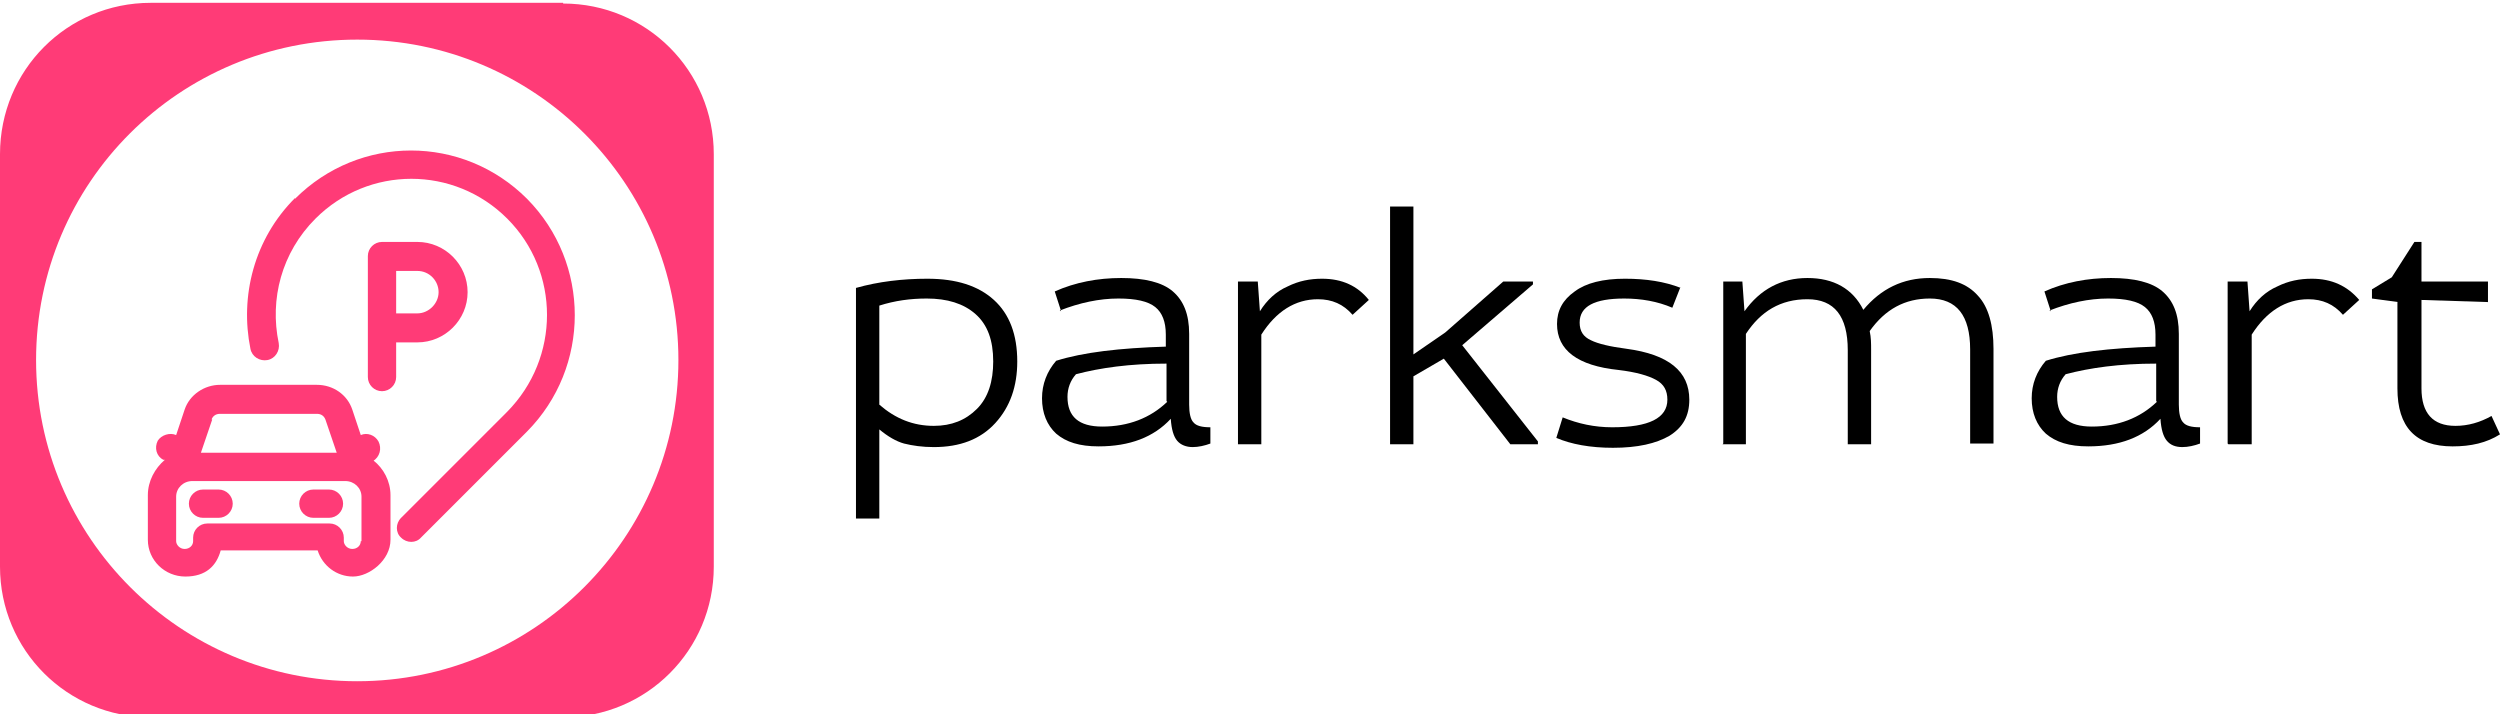
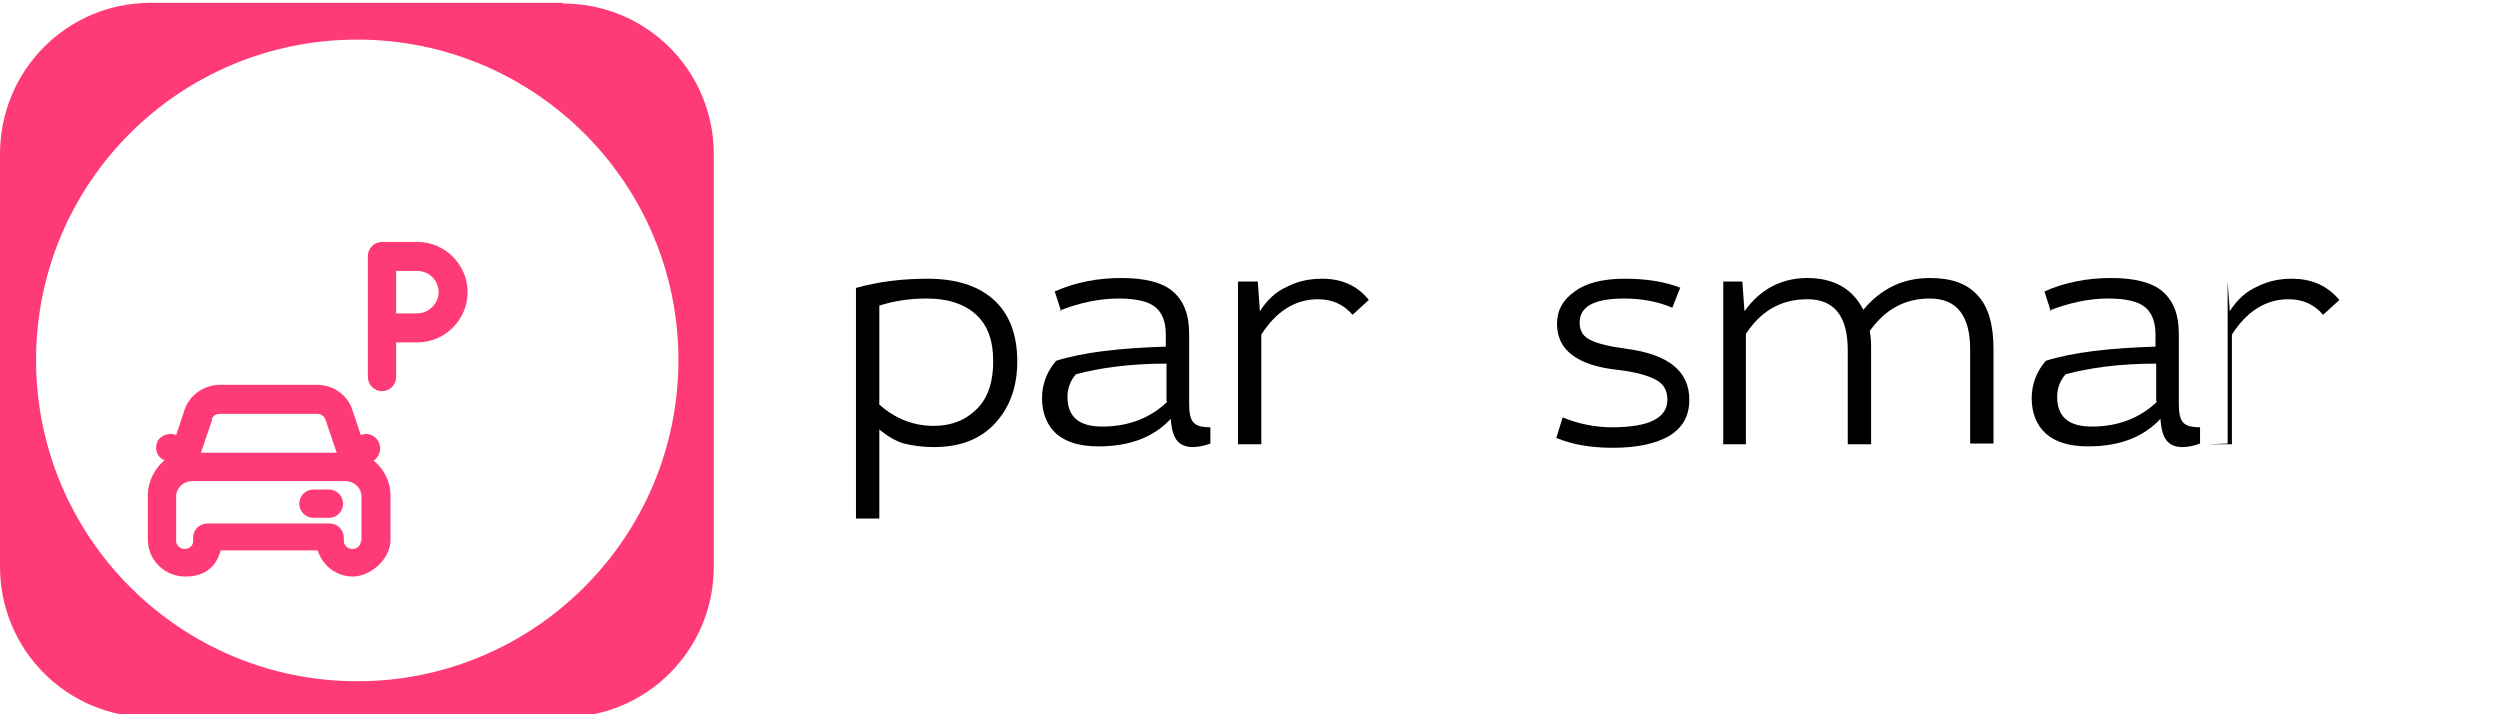
<svg xmlns="http://www.w3.org/2000/svg" id="Layer_1" data-name="Layer 1" version="1.1" viewBox="0 0 353.4 101">
  <defs>
    <style>
      .cls-1 {
        fill: #ff3b77;
      }

      .cls-1, .cls-2 {
        stroke-width: 0px;
      }

      .cls-2 {
        fill: #000;
      }
    </style>
  </defs>
  <g>
    <path class="cls-2" d="M124.3,73.3h-3.3v-32.6c3.2-.9,6.6-1.3,10.1-1.3h0c4.1,0,7.2,1,9.4,3,2.2,2,3.3,4.9,3.3,8.7h0c0,3.5-1,6.4-3.1,8.7-2.1,2.3-5,3.4-8.7,3.4h0c-1.6,0-3-.2-4.2-.5-1.1-.3-2.3-1-3.5-2h0v12.6ZM124.3,43.1h0v14.1c2.3,2,4.8,3,7.7,3h0c2.5,0,4.5-.8,6.1-2.4,1.6-1.6,2.3-3.9,2.3-6.7h0c0-3-.8-5.2-2.5-6.7-1.7-1.5-4-2.2-6.9-2.2h0c-2.3,0-4.5.3-6.7,1Z" />
    <path class="cls-2" d="M150,44h0l-.9-2.8c2.9-1.3,6.1-1.9,9.4-1.9s5.8.6,7.3,1.9,2.3,3.2,2.3,6h0v10c0,1.2.2,2.1.6,2.5.4.5,1.2.7,2.4.7h0v2.3c-.8.3-1.7.5-2.5.5h0c-.9,0-1.7-.3-2.2-.9-.5-.6-.8-1.6-.9-3.1h0c-2.4,2.6-5.8,3.9-10.2,3.9h0c-2.7,0-4.6-.6-6-1.8-1.3-1.2-2-2.9-2-5h0c0-2,.7-3.8,2-5.3h0c3.8-1.2,9-1.8,15.5-2h0v-1.7c0-1.8-.5-3.1-1.5-3.9-1-.8-2.7-1.2-5.2-1.2h0c-2.7,0-5.5.6-8.3,1.7ZM164.9,56.7h0v-5.3c-5.2,0-9.4.6-12.8,1.5h0c-.8.9-1.2,2-1.2,3.2h0c0,2.8,1.6,4.2,4.9,4.2h0c3.7,0,6.8-1.2,9.2-3.5Z" />
    <path class="cls-2" d="M175,62.7v-22.9h2.8l.3,4.2c1-1.6,2.3-2.8,3.9-3.5,1.6-.8,3.2-1.1,4.9-1.1h0c2.8,0,5,1,6.6,3h0l-2.3,2.1c-1.3-1.5-2.9-2.2-4.9-2.2h0c-3.2,0-5.9,1.7-8,5h0v15.5h-3.3Z" />
-     <path class="cls-2" d="M196.5,62.7V29.2h3.3v20.9l4.5-3.1,8.2-7.2h4.2v.4s-10,8.6-10,8.6l10.7,13.6v.4h-3.9l-9.4-12.1-4.3,2.5v9.6h-3.3Z" />
    <path class="cls-2" d="M237.5,40.7h0l-1.1,2.8c-2.1-.9-4.4-1.3-6.8-1.3h0c-4.2,0-6.3,1.1-6.3,3.4h0c0,1.2.5,2,1.6,2.5,1,.5,2.7.9,5,1.2h0c6,.8,8.9,3.2,8.9,7.2h0c0,2.3-.9,3.9-2.8,5.1-1.9,1.1-4.5,1.7-8,1.7h0c-3.2,0-5.9-.5-8-1.4h0l.9-2.9c2.2.9,4.5,1.4,7,1.4h0c5.2,0,7.8-1.3,7.8-3.9h0c0-1.3-.5-2.2-1.6-2.8s-2.8-1.1-5.3-1.4h0c-5.8-.6-8.7-2.8-8.7-6.5h0c0-1.9.8-3.4,2.5-4.6,1.6-1.2,4-1.8,7.1-1.8h0c3,0,5.6.4,7.9,1.3Z" />
    <path class="cls-2" d="M243.6,62.7v-22.9h2.7l.3,4.2c2.2-3.1,5.2-4.7,8.9-4.7h0c3.7,0,6.4,1.5,7.9,4.5h0c2.5-3,5.6-4.5,9.4-4.5h0c3.1,0,5.3.8,6.8,2.5,1.5,1.6,2.2,4.2,2.2,7.5h0v13.4h-3.3v-13.3c0-4.8-1.9-7.2-5.7-7.2h0c-3.5,0-6.3,1.5-8.5,4.6h0c.2.9.2,1.8.2,2.6h0v13.4h-3.3v-13.3c0-4.8-1.9-7.2-5.7-7.2h0c-3.8,0-6.6,1.7-8.7,4.9h0v15.6h-3.3Z" />
    <path class="cls-2" d="M289.9,44h0l-.9-2.8c2.9-1.3,6.1-1.9,9.4-1.9s5.8.6,7.3,1.9,2.3,3.2,2.3,6h0v10c0,1.2.2,2.1.6,2.5.4.5,1.2.7,2.4.7h0v2.3c-.8.3-1.7.5-2.5.5h0c-1,0-1.7-.3-2.2-.9-.5-.6-.8-1.6-.9-3.1h0c-2.4,2.6-5.8,3.9-10.2,3.9h0c-2.7,0-4.6-.6-6-1.8-1.3-1.2-2-2.9-2-5h0c0-2,.7-3.8,2-5.3h0c3.8-1.2,9-1.8,15.5-2h0v-1.7c0-1.8-.5-3.1-1.5-3.9-1-.8-2.7-1.2-5.2-1.2h0c-2.7,0-5.5.6-8.3,1.7ZM304.8,56.7h0v-5.3c-5.2,0-9.4.6-12.8,1.5h0c-.8.9-1.2,2-1.2,3.2h0c0,2.8,1.6,4.2,4.9,4.2h0c3.7,0,6.8-1.2,9.2-3.5Z" />
-     <path class="cls-2" d="M314.9,62.7v-22.9h2.8l.3,4.2c1-1.6,2.3-2.8,3.9-3.5,1.6-.8,3.2-1.1,4.9-1.1h0c2.8,0,5,1,6.7,3h0l-2.3,2.1c-1.3-1.5-2.9-2.2-4.9-2.2h0c-3.2,0-5.9,1.7-8,5h0v15.5h-3.3Z" />
-     <path class="cls-2" d="M339,42.7l-3.7-.5v-1.3l2.8-1.7,3.2-5h1v5.6h9.4v2.9c-.1,0-9.4-.3-9.4-.3v12.5c0,3.5,1.6,5.3,4.8,5.3h0c1.8,0,3.5-.5,5.1-1.4h0l1.2,2.6c-1.9,1.2-4.1,1.7-6.7,1.7h0c-5.2,0-7.8-2.7-7.8-8.2h0v-12.2Z" />
+     <path class="cls-2" d="M314.9,62.7v-22.9l.3,4.2c1-1.6,2.3-2.8,3.9-3.5,1.6-.8,3.2-1.1,4.9-1.1h0c2.8,0,5,1,6.7,3h0l-2.3,2.1c-1.3-1.5-2.9-2.2-4.9-2.2h0c-3.2,0-5.9,1.7-8,5h0v15.5h-3.3Z" />
  </g>
  <g>
-     <path class="cls-1" d="M41.7,28c-5.8,5.8-7.8,13.9-6.3,21.3.2,1.1,1.3,1.8,2.4,1.6,1.1-.2,1.8-1.3,1.6-2.4-1.3-6.2.4-12.8,5.2-17.6,7.5-7.5,19.6-7.5,27.1,0,7.5,7.5,7.5,19.7,0,27.3l-15,15c-.8.8-.8,2.1,0,2.8.8.8,2.1.8,2.8,0l15-15c9-9.1,9-23.8,0-32.9-9.1-9.1-23.7-9.1-32.8,0Z" />
    <path class="cls-1" d="M56,48.4h3c3.9,0,7.1-3.2,7.1-7.1s-3.2-7.1-7.1-7.1h-5c-1.1,0-2,.9-2,2v17.1c0,1.1.9,2,2,2s2-.9,2-2v-5ZM56,38.3h3c1.7,0,3,1.4,3,3s-1.4,3-3,3h-3v-6Z" />
-     <path class="cls-1" d="M30.9,69.2h-2.2c-1.1,0-2,.9-2,2s.9,2,2,2h2.2c1.1,0,2-.9,2-2s-.9-2-2-2Z" />
    <path class="cls-1" d="M46.5,69.2h-2.2c-1.1,0-2,.9-2,2s.9,2,2,2h2.2c1.1,0,2-.9,2-2s-.9-2-2-2Z" />
    <path class="cls-1" d="M52.6,65.2h.1c1-.6,1.3-1.8.8-2.8-.5-.9-1.6-1.3-2.5-.9l-1.2-3.6c-.7-2.1-2.7-3.5-5-3.5h-13.7c-2.2,0-4.3,1.4-5,3.5l-1.2,3.6c-.9-.4-2.1,0-2.6.8-.5,1-.2,2.2.8,2.7h.2c-1.4,1.2-2.4,3-2.4,5v6.3c0,2.9,2.4,5.2,5.3,5.2s4.4-1.5,5-3.7h13.7c.7,2.2,2.7,3.7,5,3.7s5.3-2.3,5.3-5.2v-6.3c0-2-1-3.8-2.4-4.9ZM29.9,59.3c.2-.5.6-.8,1.2-.8h13.7c.6,0,1,.3,1.2.8l1.6,4.7h-19.2l1.6-4.7ZM51,76.5c0,.6-.5,1.1-1.2,1.1s-1.2-.6-1.2-1.1v-.5c0-1.1-.9-2-2-2h-17.3c-1.1,0-2,.9-2,2v.5c0,.6-.5,1.1-1.2,1.1s-1.2-.6-1.2-1.1v-6.3c0-1.2,1-2.2,2.3-2.2h21.6c1.3,0,2.3,1,2.3,2.2v6.3Z" />
    <path class="cls-1" d="M79.6.4H21.3C9.5.4,0,9.9,0,21.8v58.3c0,11.8,9.5,21.3,21.3,21.3h58.3c11.8,0,21.3-9.5,21.3-21.3V21.8c0-11.8-9.5-21.3-21.3-21.3ZM50.5,96.3c-25,0-45.4-20.3-45.4-45.4S25.4,5.6,50.5,5.6s45.4,20.3,45.4,45.3-20.3,45.4-45.4,45.4Z" />
  </g>
</svg>